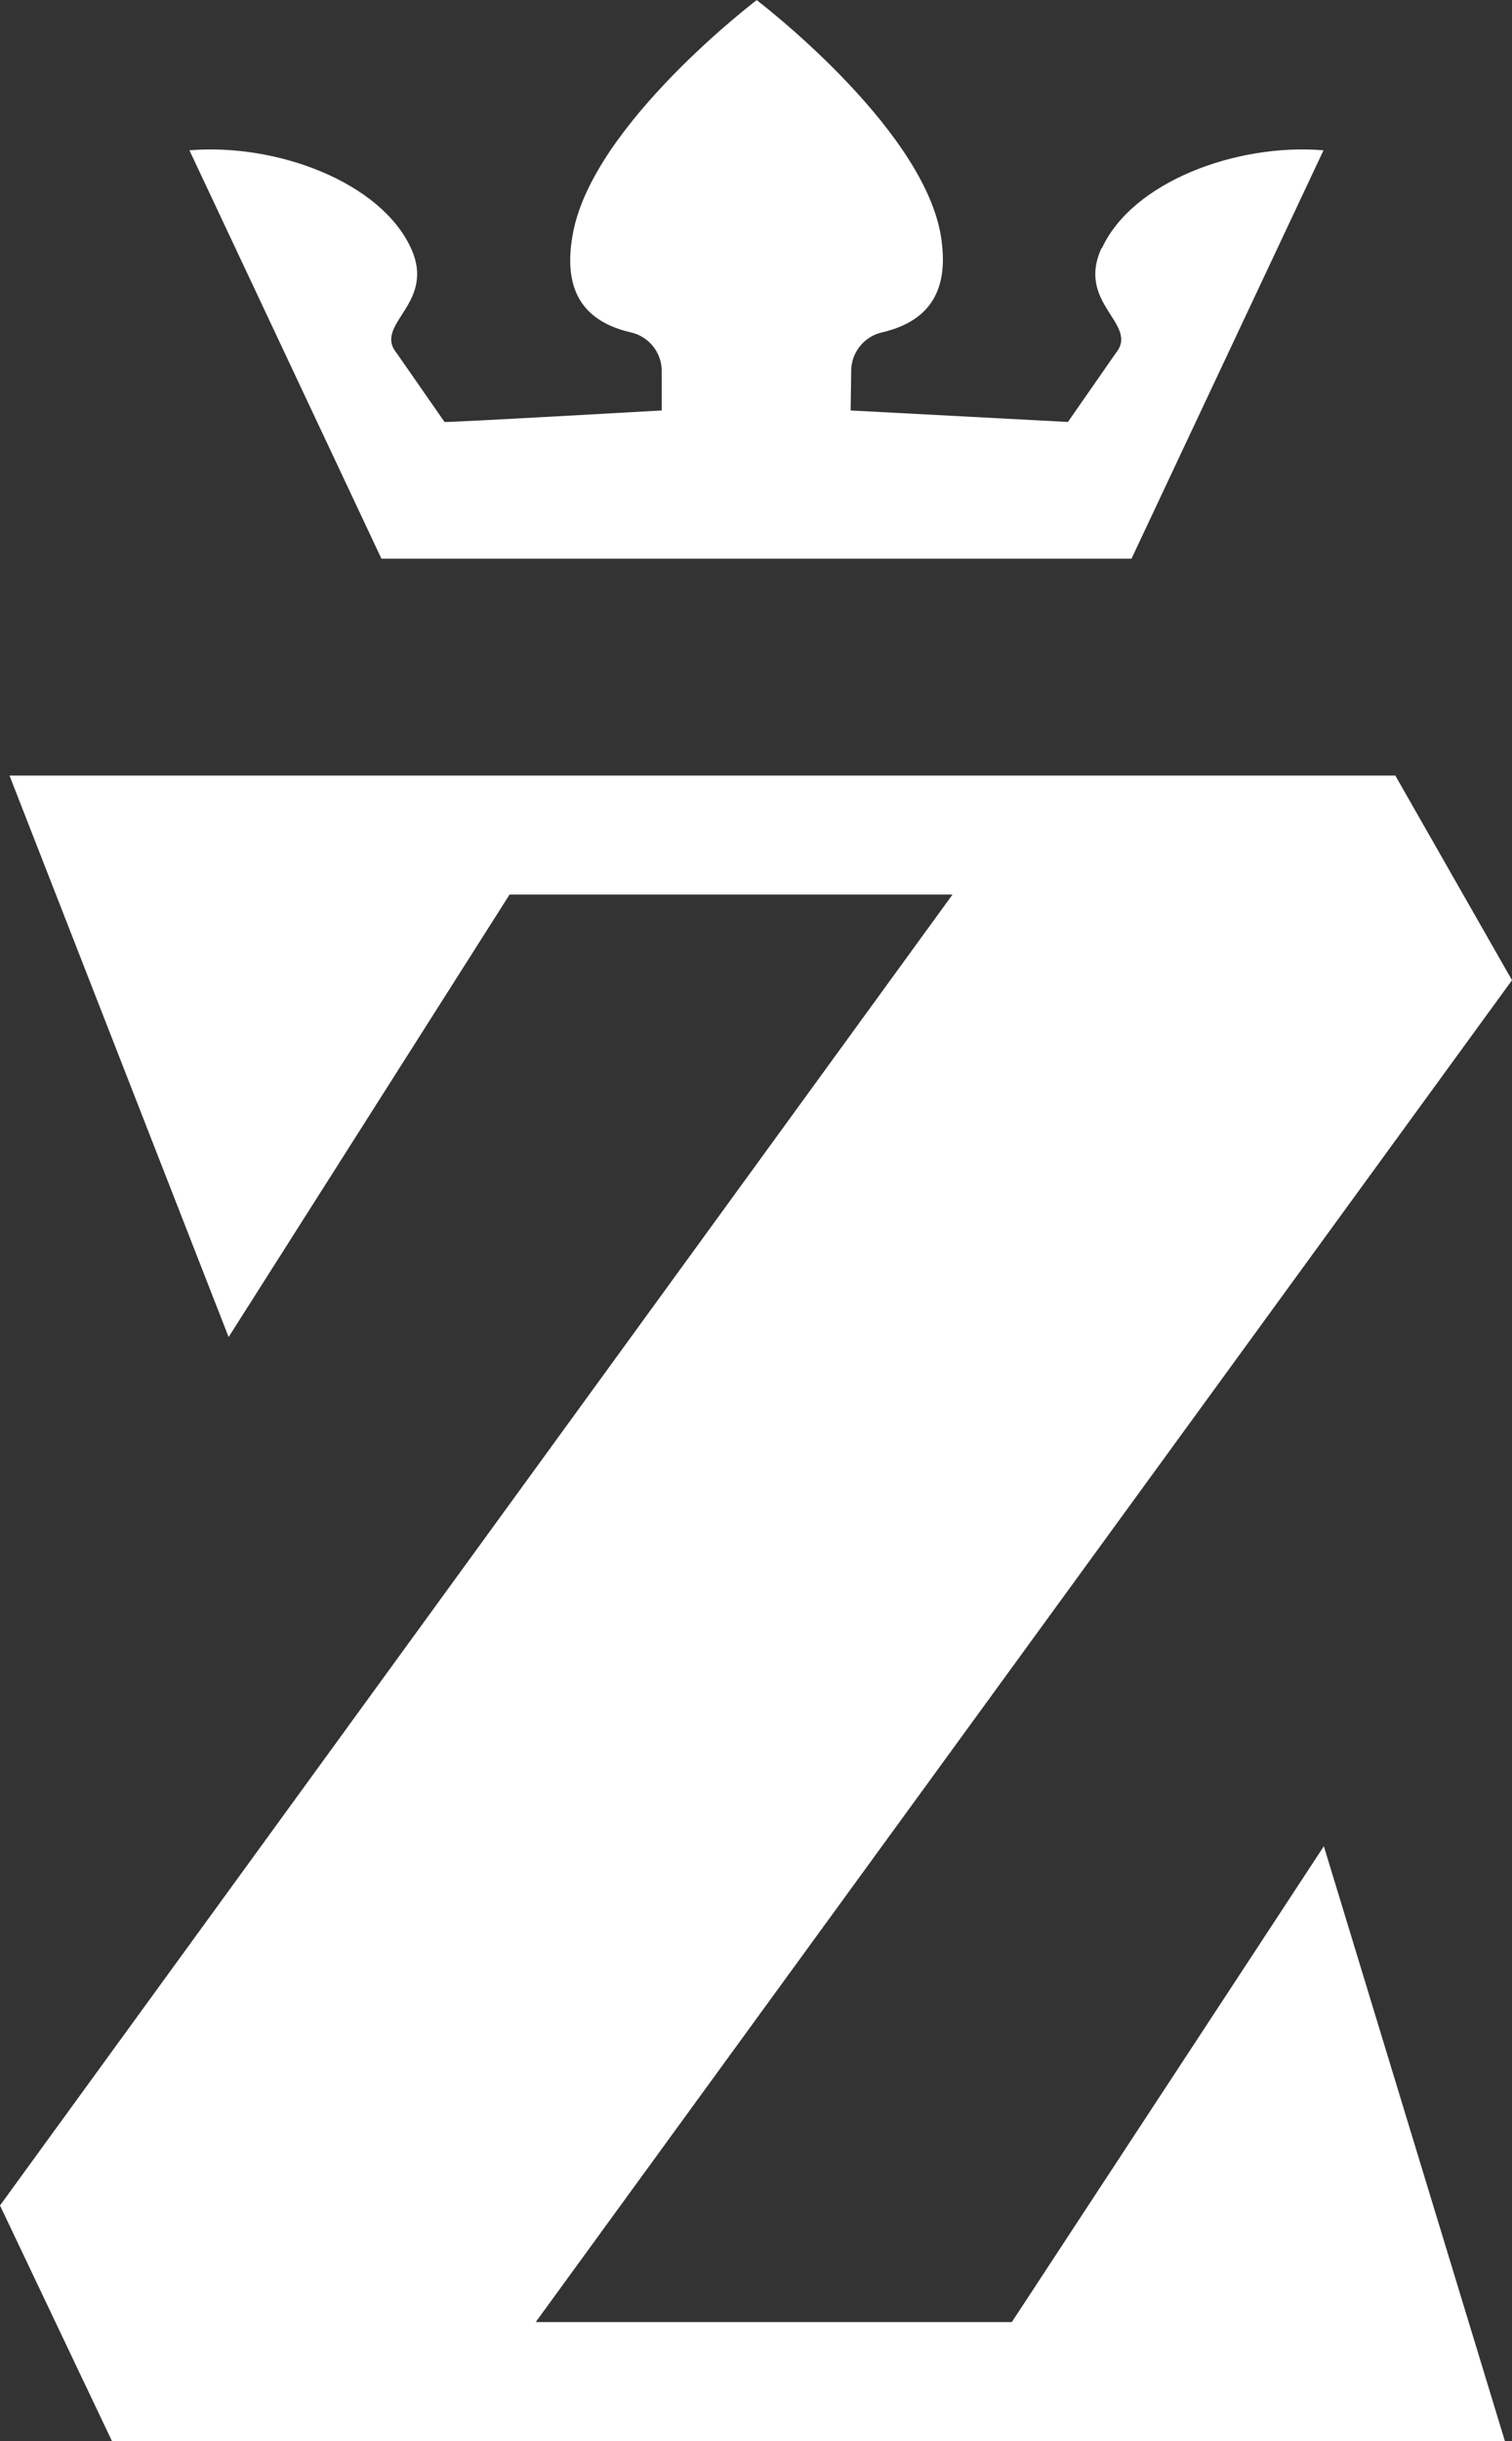
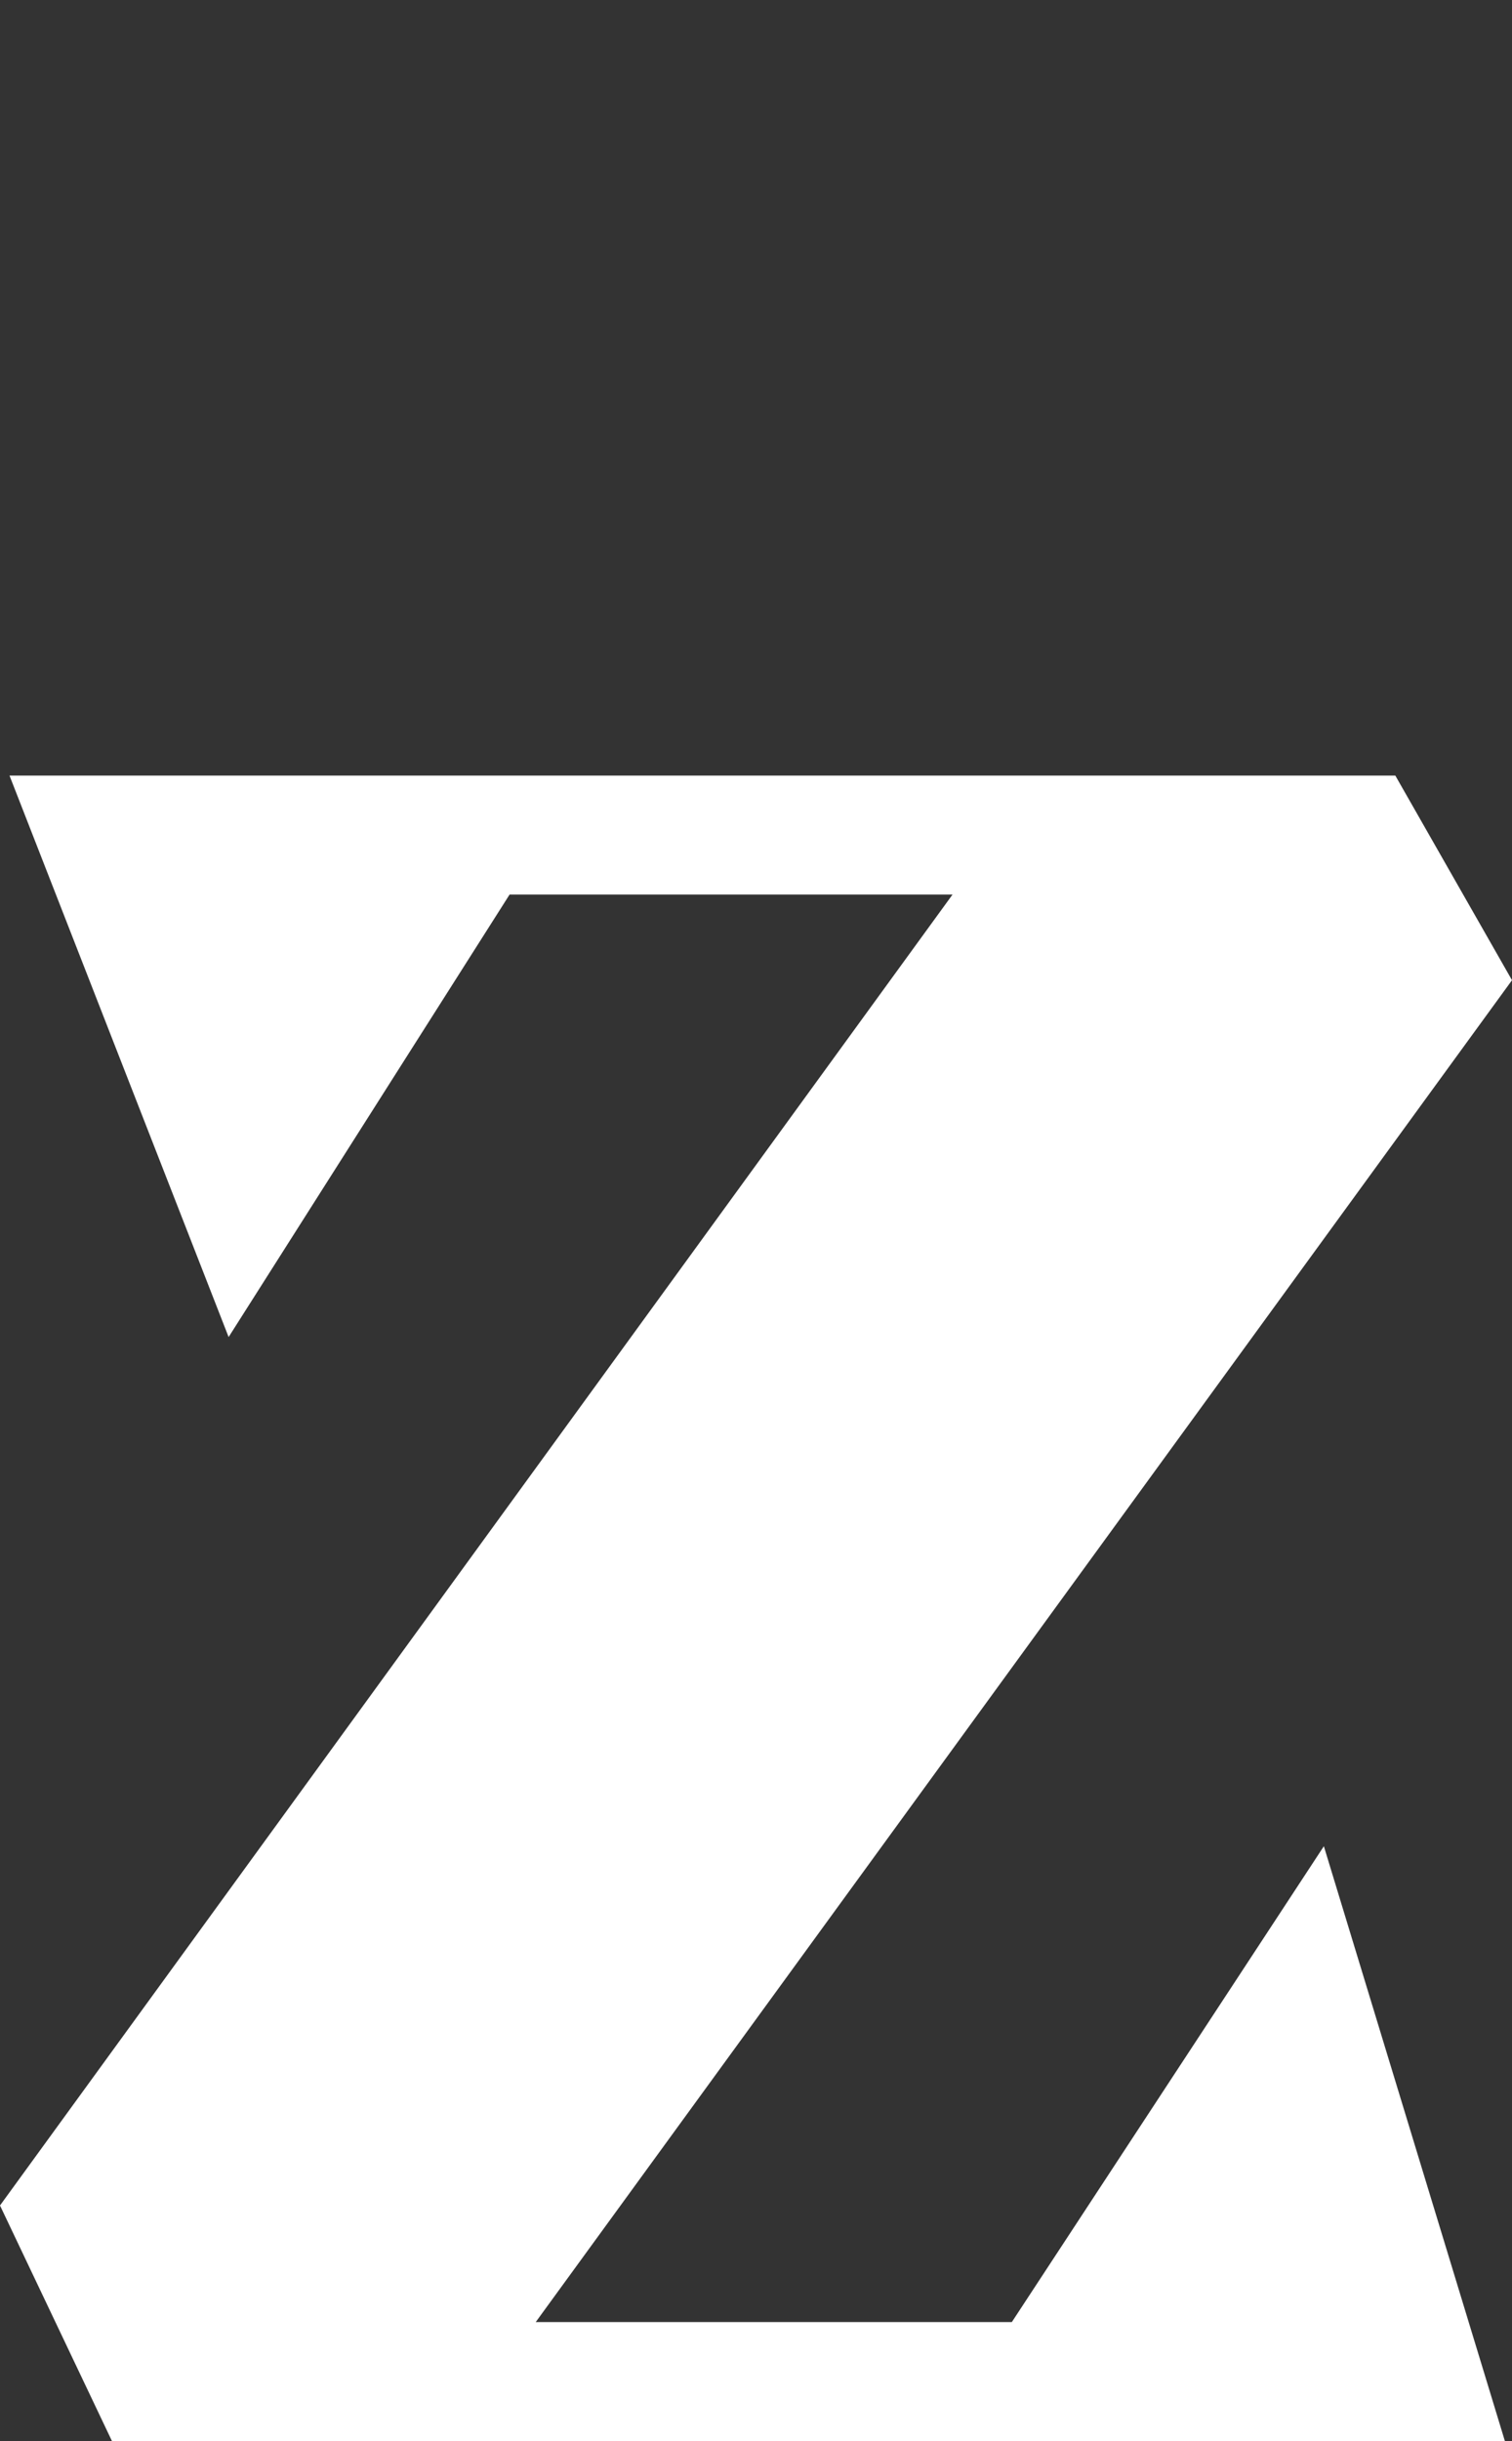
<svg xmlns="http://www.w3.org/2000/svg" width="44" height="71" viewBox="0 0 44 71" fill="none">
  <rect x="0" y="0" width="44" height="71" fill="#333333" stroke="none" />
  <g clip-path="url(#clip0_1_856)">
    <path d="M0 64.148L27.719 26.019H14.829L6.653 38.889L0.277 22.559H40.605L44 28.51L15.59 67.539H29.445L38.525 53.699L43.793 71H3.258L0 64.148Z" fill="white" />
-     <path d="M32.052 7.222C31.311 8.845 33.164 9.422 32.469 10.272L31.077 12.273L24.754 11.939C24.754 11.939 24.771 10.829 24.771 10.742C24.782 10.486 24.879 10.24 25.046 10.044C25.212 9.848 25.44 9.714 25.692 9.662C27.361 9.265 27.599 8.059 27.361 6.755C26.747 3.594 22.02 0.003 22.02 0.003C22.02 0.003 17.286 3.594 16.679 6.755C16.428 8.059 16.659 9.265 18.331 9.662C18.584 9.713 18.812 9.847 18.98 10.043C19.147 10.239 19.245 10.485 19.256 10.742C19.256 10.829 19.256 11.939 19.256 11.939C19.256 11.939 12.983 12.296 12.936 12.273L11.544 10.272C10.847 9.422 12.703 8.845 11.961 7.222C11.08 5.295 8.052 4.161 5.512 4.371L11.1 16.25H32.927L38.515 4.371C35.974 4.161 32.947 5.295 32.065 7.222" fill="white" />
  </g>
  <defs>
    <clipPath id="clip0_1_856">
      <rect width="44" height="71" fill="white" />
    </clipPath>
  </defs>
</svg>